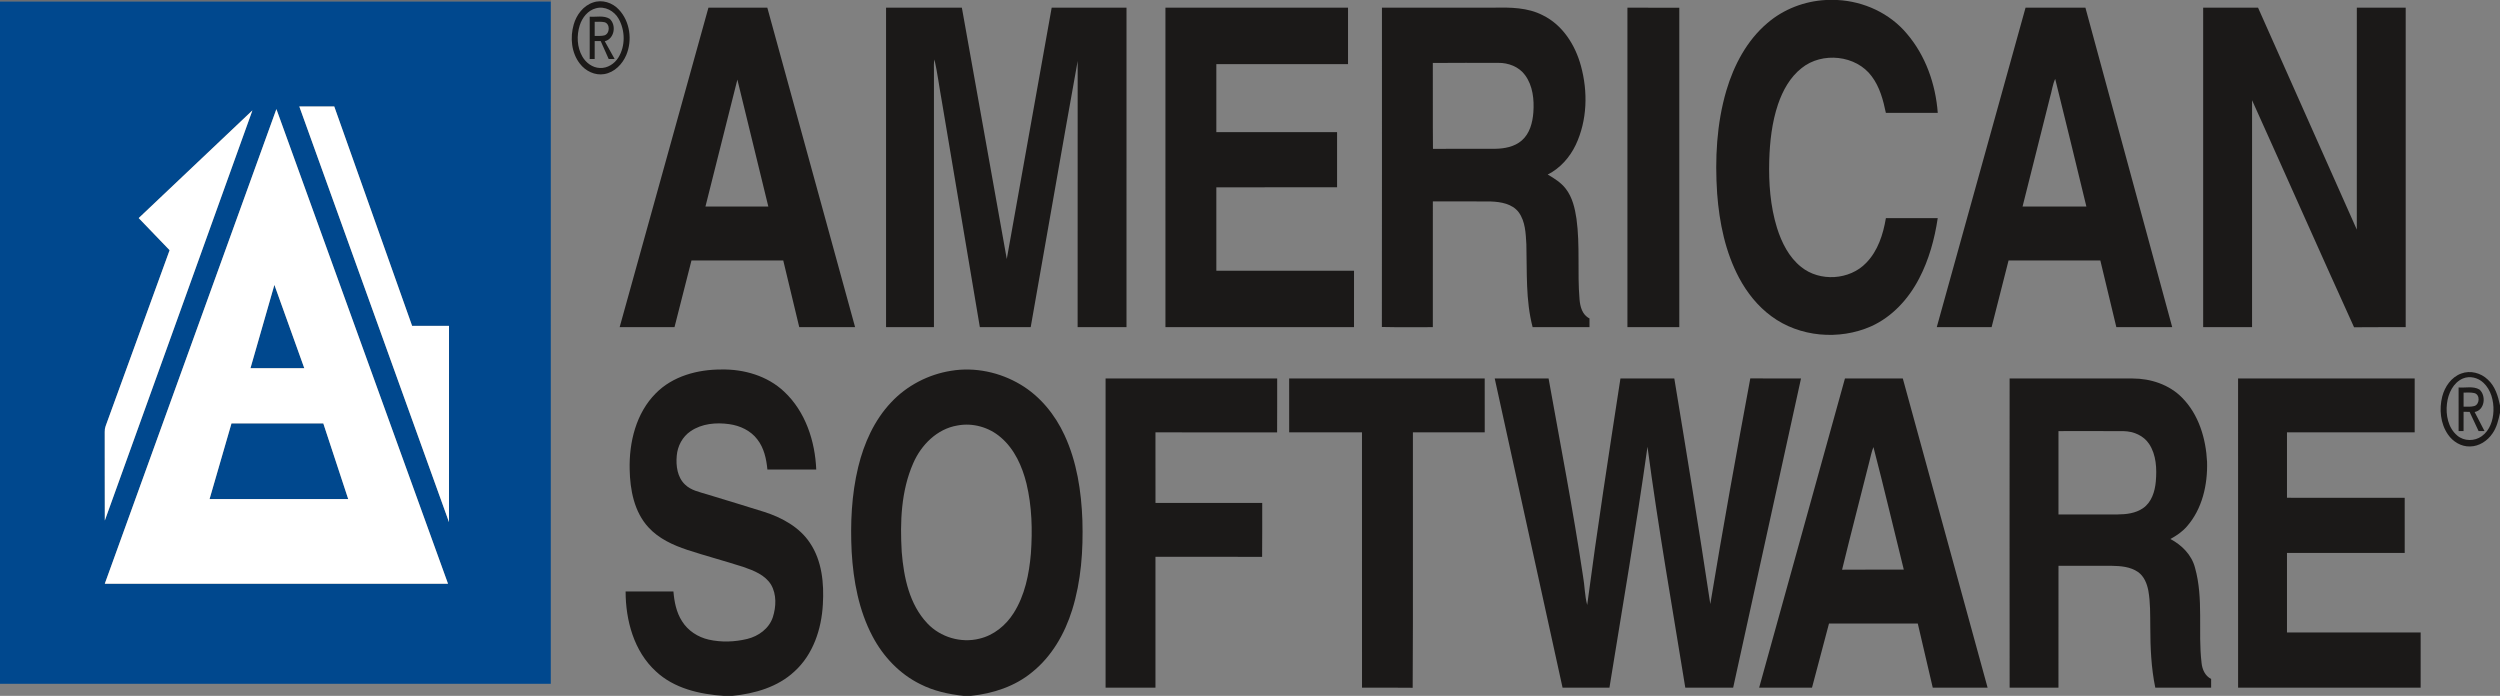
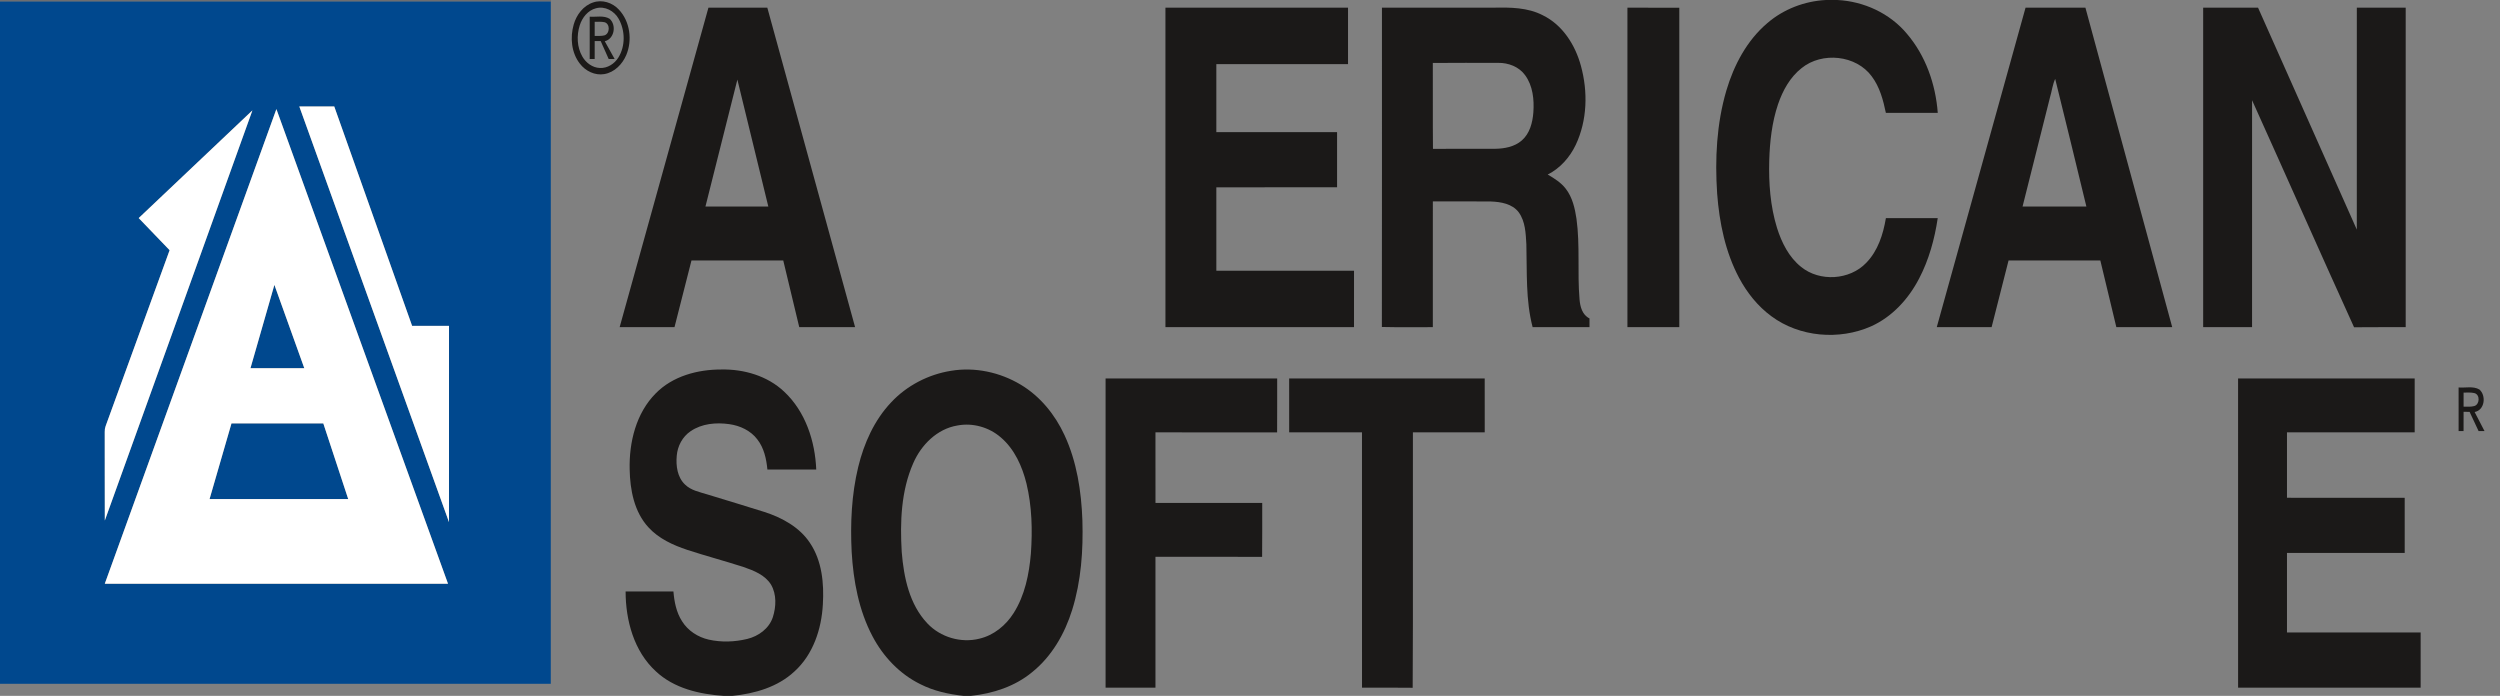
<svg xmlns="http://www.w3.org/2000/svg" width="1667pt" height="464pt" viewBox="0 0 1667 464" version="1.1">
  <rect x="0" y="0" width="1667" height="464" fill="#808080" stroke="none" />
  <g id="#000b1526">
    <path fill="#000b15" opacity="0.15" d=" M 0.00 0.00 L 367.28 0.00 L 367.28 1.00 C 244.85 1.00 122.43 1.00 0.00 1.00 L 0.00 0.00 Z" />
  </g>
  <g id="#1b1918ff">
    <path fill="#1b1918" opacity="1.00" d=" M 1217.52 0.00 L 1225.14 0.00 C 1242.80 0.90 1260.11 8.82 1271.51 22.49 C 1284.04 37.13 1290.68 56.19 1292.10 75.26 C 1280.56 75.26 1269.02 75.30 1257.49 75.24 C 1255.72 66.72 1253.40 58.00 1248.09 50.93 C 1237.65 36.67 1214.95 34.40 1201.36 45.37 C 1193.65 51.41 1188.75 60.31 1185.62 69.45 C 1181.53 81.53 1180.11 94.34 1179.73 107.04 C 1179.32 122.13 1180.43 137.45 1184.90 151.94 C 1187.99 161.74 1192.82 171.48 1201.01 178.00 C 1213.40 188.03 1233.32 186.83 1244.36 175.30 C 1252.19 167.31 1255.71 156.22 1257.52 145.43 C 1269.04 145.42 1280.56 145.42 1292.08 145.43 C 1290.00 159.38 1286.22 173.20 1279.66 185.74 C 1272.63 199.30 1261.73 211.28 1247.64 217.60 C 1226.37 227.00 1199.95 224.81 1181.15 210.86 C 1172.07 204.20 1164.92 195.19 1159.64 185.31 C 1150.42 168.00 1146.44 148.40 1144.99 128.99 C 1143.46 105.98 1144.62 82.51 1151.16 60.29 C 1156.19 43.37 1164.83 26.98 1178.45 15.42 C 1189.27 6.08 1203.27 0.75 1217.52 0.00 Z" />
    <path fill="#1b1918" opacity="1.00" d=" M 395.44 1.66 C 401.48 -0.48 408.37 1.74 412.63 6.37 C 420.11 14.26 421.75 26.75 417.62 36.65 C 415.03 42.79 409.74 48.25 402.96 49.40 C 396.74 50.49 390.38 47.37 386.65 42.44 C 380.97 35.15 380.05 25.03 382.55 16.33 C 384.39 9.90 388.90 3.82 395.44 1.66 M 397.43 5.51 C 392.00 6.87 388.20 11.75 386.57 16.90 C 384.44 23.66 384.70 31.44 388.29 37.67 C 390.69 41.88 395.08 45.18 400.05 45.33 C 405.06 45.57 409.74 42.54 412.33 38.37 C 417.09 30.68 416.92 20.33 412.51 12.52 C 409.62 7.32 403.36 3.88 397.43 5.51 Z" />
    <path fill="#1b1918" opacity="1.00" d=" M 472.38 5.13 C 485.47 5.10 498.56 5.10 511.65 5.12 C 531.14 76.14 550.70 147.13 570.18 218.15 C 557.77 218.17 545.35 218.16 532.94 218.15 C 529.35 203.33 525.86 188.49 522.27 173.67 C 501.87 173.67 481.48 173.66 461.08 173.67 C 457.30 188.49 453.54 203.32 449.76 218.14 C 437.57 218.17 425.38 218.15 413.18 218.15 C 432.89 147.14 452.67 76.14 472.38 5.13 M 491.68 53.08 C 484.57 81.29 477.49 109.51 470.39 137.72 C 484.36 137.73 498.34 137.76 512.31 137.70 C 505.41 109.50 498.59 81.28 491.68 53.08 Z" />
-     <path fill="#1b1918" opacity="1.00" d=" M 590.82 5.12 C 607.67 5.10 624.52 5.11 641.37 5.11 C 651.38 60.97 661.30 116.85 671.32 172.71 C 681.34 116.85 691.28 60.98 701.26 5.12 C 717.89 5.10 734.52 5.11 751.16 5.12 C 751.16 76.13 751.17 147.14 751.15 218.15 C 740.29 218.16 729.43 218.16 718.56 218.15 C 718.57 158.99 718.52 99.83 718.59 40.68 C 707.93 99.79 697.78 159.01 687.27 218.15 C 675.97 218.15 664.66 218.18 653.36 218.14 C 644.88 167.76 636.40 117.37 627.92 66.98 C 626.26 57.89 625.11 48.69 623.11 39.67 C 622.55 42.08 622.75 44.56 622.75 47.01 C 622.75 104.06 622.75 161.10 622.75 218.15 C 612.11 218.17 601.46 218.16 590.82 218.15 C 590.81 147.14 590.82 76.13 590.82 5.12 Z" />
    <path fill="#1b1918" opacity="1.00" d=" M 777.11 5.13 C 817.70 5.12 858.28 5.12 898.86 5.12 C 898.86 17.67 898.87 30.22 898.86 42.76 C 869.59 42.77 840.32 42.76 811.05 42.77 C 811.04 57.88 811.04 72.99 811.05 88.10 C 837.89 88.12 864.72 88.08 891.56 88.12 C 891.55 100.38 891.55 112.63 891.56 124.88 C 864.72 124.92 837.89 124.88 811.05 124.90 C 811.05 143.44 811.03 161.97 811.06 180.51 C 841.66 180.50 872.26 180.49 902.86 180.51 C 902.85 193.05 902.86 205.60 902.85 218.14 C 860.94 218.15 819.03 218.15 777.12 218.14 C 777.11 147.13 777.11 76.13 777.11 5.13 Z" />
    <path fill="#1b1918" opacity="1.00" d=" M 921.48 5.13 C 946.32 5.09 971.16 5.12 996.00 5.11 C 1007.06 4.88 1018.66 4.95 1028.73 10.18 C 1041.97 16.63 1050.40 30.03 1054.15 43.90 C 1058.90 61.14 1058.41 80.28 1050.70 96.60 C 1046.73 104.92 1040.31 112.21 1032.01 116.38 C 1036.43 118.97 1040.93 121.75 1044.08 125.89 C 1048.49 131.62 1050.16 138.88 1051.20 145.90 C 1053.65 163.68 1051.71 181.68 1053.23 199.52 C 1053.61 204.42 1055.04 209.98 1059.87 212.31 C 1059.87 214.25 1059.87 216.20 1059.87 218.15 C 1047.23 218.16 1034.59 218.16 1021.95 218.15 C 1017.24 200.13 1018.27 181.35 1017.78 162.91 C 1017.36 155.60 1017.12 147.61 1012.62 141.47 C 1008.29 135.84 1000.69 134.59 994.03 134.35 C 981.16 134.21 968.29 134.32 955.42 134.30 C 955.42 162.25 955.43 190.20 955.41 218.15 C 944.08 218.08 932.75 218.32 921.43 218.03 C 921.56 147.06 921.46 76.09 921.48 5.13 M 955.40 41.98 C 955.50 61.08 955.31 80.17 955.50 99.26 C 969.30 99.17 983.11 99.26 996.93 99.21 C 1003.17 99.13 1009.83 97.91 1014.69 93.69 C 1020.04 89.08 1021.92 81.78 1022.44 75.00 C 1023.06 66.46 1022.14 57.17 1016.91 50.09 C 1012.85 44.49 1005.79 41.82 999.03 41.92 C 984.49 41.94 969.94 41.82 955.40 41.98 Z" />
    <path fill="#1b1918" opacity="1.00" d=" M 1085.17 5.13 C 1096.70 5.13 1108.23 5.12 1119.76 5.14 C 1119.76 76.14 1119.77 147.14 1119.76 218.14 C 1108.22 218.15 1096.70 218.15 1085.17 218.14 C 1085.16 147.14 1085.17 76.13 1085.17 5.13 Z" />
    <path fill="#1b1918" opacity="1.00" d=" M 1350.64 5.11 C 1363.94 5.12 1377.25 5.09 1390.56 5.13 C 1409.82 76.14 1429.15 147.14 1448.43 218.15 C 1436.01 218.16 1423.59 218.16 1411.18 218.15 C 1407.60 203.32 1404.10 188.48 1400.50 173.66 C 1380.10 173.69 1359.70 173.64 1339.31 173.68 C 1335.54 188.51 1331.78 203.33 1328.00 218.15 C 1315.80 218.16 1303.62 218.16 1291.43 218.15 C 1311.15 147.13 1330.89 76.12 1350.64 5.11 M 1366.94 64.90 C 1360.85 89.18 1354.72 113.45 1348.64 137.73 C 1362.83 137.73 1377.01 137.74 1391.20 137.73 C 1384.26 109.35 1377.50 80.93 1370.40 52.60 C 1368.61 56.49 1368.17 60.83 1366.94 64.90 Z" />
    <path fill="#1b1918" opacity="1.00" d=" M 1469.07 5.11 C 1481.27 5.12 1493.47 5.09 1505.67 5.13 C 1527.60 54.46 1549.57 103.78 1571.52 153.10 C 1571.54 103.77 1571.51 54.44 1571.53 5.11 C 1582.39 5.11 1593.26 5.10 1604.12 5.12 C 1604.13 76.13 1604.13 147.14 1604.12 218.15 C 1592.64 218.21 1581.16 218.07 1569.69 218.22 C 1546.80 167.86 1524.44 117.25 1501.68 66.83 C 1501.65 117.27 1501.68 167.70 1501.67 218.14 C 1490.80 218.17 1479.93 218.16 1469.07 218.15 C 1469.06 147.14 1469.06 76.12 1469.07 5.11 Z" />
    <path fill="#1b1918" opacity="1.00" d=" M 393.21 11.12 C 397.61 11.45 402.53 10.10 406.50 12.54 C 411.18 16.69 409.73 25.91 403.26 27.51 C 405.46 31.45 407.66 35.40 409.84 39.35 C 408.84 39.35 406.86 39.35 405.87 39.35 C 404.07 35.37 402.32 31.37 400.54 27.38 C 399.20 27.38 397.87 27.38 396.54 27.38 C 396.53 31.38 396.54 35.37 396.53 39.36 C 395.70 39.36 394.04 39.35 393.21 39.34 C 393.21 29.93 393.21 20.53 393.21 11.12 M 396.54 14.53 C 396.53 17.67 396.53 20.81 396.54 23.95 C 398.67 23.89 400.86 24.13 402.96 23.61 C 406.76 22.49 407.01 15.73 402.96 14.78 C 400.84 14.38 398.68 14.55 396.54 14.53 Z" />
    <path fill="#1b1918" opacity="1.00" d=" M 437.28 262.26 C 448.60 250.75 465.25 246.34 481.00 246.38 C 496.09 246.09 511.75 250.62 522.88 261.16 C 537.05 274.40 543.51 294.10 544.27 313.10 C 533.41 313.12 522.56 313.11 511.70 313.10 C 511.03 306.03 509.46 298.70 504.98 292.98 C 500.53 287.10 493.43 283.81 486.26 282.82 C 477.52 281.58 467.95 282.42 460.50 287.53 C 455.06 291.18 451.76 297.47 451.25 303.94 C 450.64 310.65 451.66 318.30 456.82 323.14 C 460.80 327.03 466.45 328.06 471.57 329.66 C 484.31 333.60 497.11 337.36 509.82 341.41 C 521.51 345.21 533.07 351.48 540.03 361.95 C 548.13 373.92 549.53 389.00 548.68 403.07 C 547.78 419.49 542.19 436.47 529.72 447.74 C 518.56 458.16 503.28 462.51 488.41 464.00 L 482.53 464.00 C 466.40 462.91 449.44 459.03 437.32 447.64 C 422.68 434.24 417.18 413.66 417.15 394.38 C 427.78 394.37 438.41 394.37 449.04 394.38 C 449.61 401.28 450.98 408.34 454.79 414.24 C 458.71 420.57 465.39 424.86 472.58 426.50 C 481.00 428.39 489.90 428.08 498.27 426.04 C 505.76 424.22 512.82 419.13 515.31 411.60 C 517.56 404.60 517.93 396.37 514.13 389.84 C 510.14 383.38 502.66 380.47 495.81 378.09 C 483.37 374.06 470.71 370.73 458.28 366.66 C 448.78 363.49 439.25 359.17 432.39 351.64 C 422.85 341.28 420.12 326.65 419.86 313.01 C 419.43 294.86 424.12 275.45 437.28 262.26 Z" />
    <path fill="#1b1918" opacity="1.00" d=" M 594.27 268.23 C 604.71 257.08 618.97 249.70 634.03 247.27 C 650.00 244.58 666.76 248.19 680.59 256.48 C 693.59 264.25 703.51 276.48 709.81 290.14 C 718.03 307.86 721.04 327.52 721.74 346.91 C 722.34 367.00 720.93 387.41 714.92 406.69 C 709.98 422.56 701.32 437.70 688.22 448.21 C 676.73 457.72 662.08 462.48 647.40 464.00 L 642.49 464.00 C 632.58 462.92 622.65 460.78 613.71 456.22 C 599.91 449.47 588.90 437.80 581.79 424.29 C 572.65 407.00 569.02 387.36 567.89 368.00 C 566.94 349.05 567.79 329.86 572.26 311.37 C 576.10 295.57 582.97 280.13 594.27 268.23 M 638.46 283.71 C 624.87 285.93 614.24 296.64 608.92 308.91 C 600.80 327.41 600.10 348.17 601.27 368.05 C 602.63 384.93 606.34 402.98 618.36 415.67 C 627.06 424.91 640.79 428.97 653.10 425.86 C 662.64 423.62 670.71 417.02 675.88 408.82 C 683.40 396.98 686.22 382.85 687.40 369.06 C 688.51 353.50 688.11 337.67 684.46 322.46 C 681.62 310.97 676.51 299.48 667.34 291.66 C 659.53 284.87 648.65 281.78 638.46 283.71 Z" />
-     <path fill="#1b1918" opacity="1.00" d=" M 1641.17 249.06 C 1647.19 246.78 1654.26 248.66 1658.83 253.08 C 1663.74 257.50 1665.71 264.06 1667.00 270.32 L 1667.00 275.28 C 1665.98 280.04 1664.84 284.94 1662.00 288.99 C 1658.68 293.95 1653.10 297.64 1647.02 297.70 C 1641.11 297.89 1635.54 294.49 1632.29 289.70 C 1627.25 282.40 1626.36 272.82 1628.49 264.36 C 1630.21 257.78 1634.57 251.43 1641.17 249.06 M 1642.31 252.36 C 1635.75 255.16 1632.42 262.39 1631.64 269.12 C 1630.73 276.68 1632.40 285.32 1638.49 290.43 C 1643.01 294.31 1650.08 294.33 1654.85 290.84 C 1660.14 287.06 1662.43 280.34 1662.64 274.05 C 1662.88 267.25 1661.00 259.90 1655.87 255.15 C 1652.33 251.82 1646.86 250.47 1642.31 252.36 Z" />
    <path fill="#1b1918" opacity="1.00" d=" M 737.20 252.36 C 775.34 252.37 813.48 252.36 851.62 252.37 C 851.60 264.35 851.67 276.33 851.58 288.31 C 824.54 288.28 797.50 288.29 770.46 288.30 C 770.47 303.98 770.44 319.66 770.48 335.34 C 794.20 335.34 817.92 335.34 841.65 335.35 C 841.60 347.34 841.75 359.33 841.58 371.32 C 817.87 371.23 794.17 371.29 770.46 371.28 C 770.46 400.36 770.46 429.44 770.46 458.52 C 759.37 458.55 748.29 458.52 737.20 458.53 C 737.18 389.81 737.18 321.09 737.20 252.36 Z" />
    <path fill="#1b1918" opacity="1.00" d=" M 859.61 252.38 C 903.07 252.34 946.54 252.38 990.00 252.36 C 990.05 264.34 990.02 276.31 990.02 288.29 C 974.05 288.30 958.09 288.29 942.12 288.29 C 942.00 345.06 942.32 401.84 941.97 458.61 C 930.71 458.44 919.45 458.57 908.19 458.54 C 908.15 401.79 908.20 345.04 908.17 288.30 C 891.98 288.29 875.80 288.31 859.62 288.29 C 859.60 276.32 859.62 264.35 859.61 252.38 Z" />
-     <path fill="#1b1918" opacity="1.00" d=" M 996.68 252.37 C 1008.65 252.34 1020.62 252.36 1032.59 252.36 C 1040.44 296.24 1048.95 340.03 1055.55 384.12 C 1056.71 390.50 1056.66 397.14 1058.34 403.40 C 1064.99 352.95 1072.77 302.66 1080.51 252.36 C 1092.48 252.35 1104.45 252.35 1116.43 252.37 C 1124.70 302.46 1132.89 352.56 1140.43 402.76 C 1148.73 352.51 1157.80 302.39 1167.10 252.32 C 1178.37 252.41 1189.64 252.33 1200.92 252.35 C 1185.85 321.08 1170.77 389.81 1155.67 458.54 C 1145.03 458.52 1134.39 458.55 1123.75 458.52 C 1115.11 405.02 1105.65 351.63 1098.55 297.89 C 1091.01 351.57 1081.82 405.01 1073.18 458.52 C 1062.76 458.54 1052.33 458.54 1041.91 458.52 C 1026.83 389.80 1011.76 321.09 996.68 252.37 Z" />
-     <path fill="#1b1918" opacity="1.00" d=" M 1230.22 252.35 C 1243.07 252.36 1255.93 252.36 1268.79 252.36 C 1287.64 321.08 1306.51 389.80 1325.33 458.53 C 1313.14 458.53 1300.94 458.55 1288.75 458.52 C 1285.43 444.27 1282.10 430.02 1278.78 415.77 C 1259.04 415.74 1239.31 415.77 1219.58 415.75 C 1215.76 429.99 1212.03 444.26 1208.25 458.52 C 1196.50 458.55 1184.75 458.52 1173.00 458.54 C 1192.05 389.80 1211.13 321.08 1230.22 252.35 M 1246.41 308.09 C 1240.40 332.03 1234.14 355.90 1228.30 379.88 C 1242.01 379.75 1255.73 379.86 1269.45 379.82 C 1262.67 352.60 1256.29 325.26 1249.21 298.12 C 1247.87 301.31 1247.34 304.77 1246.41 308.09 Z" />
-     <path fill="#1b1918" opacity="1.00" d=" M 1340.01 252.35 C 1367.34 252.38 1394.68 252.33 1422.01 252.38 C 1434.04 252.37 1446.39 256.42 1454.95 265.11 C 1466.12 276.33 1470.91 292.45 1471.67 307.94 C 1472.12 323.21 1468.47 339.43 1458.14 351.12 C 1455.10 354.60 1451.25 357.23 1447.20 359.40 C 1454.83 363.45 1461.42 369.99 1463.63 378.56 C 1469.45 399.23 1465.51 420.96 1468.00 442.02 C 1468.43 446.31 1470.31 450.70 1474.38 452.70 C 1474.37 454.63 1474.37 456.57 1474.38 458.52 C 1461.97 458.57 1449.56 458.50 1437.15 458.55 C 1434.38 445.24 1433.84 431.59 1433.81 418.03 C 1433.71 409.98 1433.93 401.86 1432.52 393.90 C 1431.63 389.15 1429.68 384.24 1425.59 381.38 C 1420.48 377.86 1414.04 377.38 1408.03 377.28 C 1396.22 377.25 1384.41 377.28 1372.60 377.26 C 1372.57 404.35 1372.60 431.44 1372.58 458.53 C 1361.73 458.54 1350.87 458.52 1340.02 458.54 C 1339.95 389.81 1339.98 321.08 1340.01 252.35 M 1372.59 287.46 C 1372.60 305.98 1372.58 324.51 1372.59 343.04 C 1385.72 343.04 1398.86 343.05 1411.99 343.03 C 1417.82 342.99 1424.00 342.28 1428.93 338.88 C 1434.69 334.94 1436.88 327.76 1437.49 321.13 C 1438.22 312.62 1437.87 303.32 1433.00 295.98 C 1429.32 290.39 1422.57 287.60 1416.05 287.49 C 1401.56 287.39 1387.07 287.46 1372.59 287.46 Z" />
    <path fill="#1b1918" opacity="1.00" d=" M 1492.35 252.37 C 1531.60 252.36 1570.85 252.36 1610.11 252.37 C 1610.13 264.34 1610.12 276.31 1610.11 288.29 C 1581.73 288.31 1553.34 288.28 1524.96 288.30 C 1524.94 302.84 1524.95 317.37 1524.96 331.91 C 1551.12 331.93 1577.28 331.90 1603.45 331.93 C 1603.47 344.18 1603.44 356.43 1603.46 368.68 C 1577.29 368.74 1551.12 368.68 1524.96 368.71 C 1524.94 386.39 1524.94 404.06 1524.96 421.74 C 1554.67 421.76 1584.38 421.73 1614.09 421.75 C 1614.10 434.01 1614.11 446.27 1614.09 458.53 C 1573.51 458.53 1532.93 458.54 1492.36 458.53 C 1492.34 389.81 1492.35 321.09 1492.35 252.37 Z" />
    <path fill="#1b1918" opacity="1.00" d=" M 1639.39 258.36 C 1643.96 258.75 1649.07 257.28 1653.25 259.71 C 1657.95 263.75 1656.88 273.49 1650.08 274.73 C 1652.29 278.96 1654.49 283.19 1656.68 287.44 C 1655.69 287.44 1653.71 287.45 1652.72 287.45 C 1650.69 283.18 1648.70 278.90 1646.72 274.62 C 1645.37 274.61 1644.03 274.60 1642.72 274.60 C 1642.69 278.88 1642.72 283.17 1642.70 287.45 C 1641.58 287.44 1640.48 287.44 1639.40 287.44 C 1639.37 277.75 1639.39 268.05 1639.39 258.36 M 1642.72 261.78 C 1642.70 264.91 1642.70 268.05 1642.72 271.18 C 1645.09 271.13 1647.53 271.39 1649.87 270.75 C 1653.54 269.65 1653.83 263.11 1649.93 262.12 C 1647.56 261.54 1645.10 261.82 1642.72 261.78 Z" />
  </g>
  <g id="#00488eff">
    <path fill="#00488e" opacity="1.00" d=" M 0.00 1.00 C 122.43 1.00 244.85 1.00 367.28 1.00 C 367.25 152.65 367.28 304.31 367.26 455.96 C 244.84 455.97 122.42 455.96 0.00 455.96 L 0.00 1.00 M 199.59 71.01 C 232.86 163.38 266.11 255.77 299.39 348.14 C 299.41 304.53 299.40 260.91 299.40 217.30 C 291.20 217.28 283.00 217.29 274.79 217.29 C 257.47 168.54 240.19 119.76 222.88 71.00 C 215.12 71.00 207.36 70.99 199.59 71.01 M 69.87 389.24 C 146.16 389.25 222.44 389.24 298.73 389.24 C 260.60 283.74 222.45 178.24 184.30 72.74 C 146.13 178.23 108.00 283.73 69.87 389.24 M 92.49 145.41 C 99.33 152.58 106.25 159.67 113.10 166.83 C 98.88 205.92 84.67 245.02 70.44 284.10 C 69.98 285.36 69.78 286.66 69.84 288.01 C 69.90 307.70 69.80 327.39 69.89 347.08 C 102.78 255.95 135.51 164.77 168.30 73.61 C 143.02 97.53 117.78 121.49 92.49 145.41 Z" />
    <path fill="#00488e" opacity="1.00" d=" M 182.96 189.94 C 189.63 208.46 196.28 226.98 202.91 245.51 C 190.94 245.51 178.98 245.51 167.01 245.51 C 172.31 226.98 177.63 208.46 182.96 189.94 Z" />
    <path fill="#00488e" opacity="1.00" d=" M 154.35 282.32 C 174.76 282.31 195.17 282.30 215.58 282.32 C 221.11 299.14 226.67 315.95 232.19 332.77 C 201.37 332.78 170.55 332.78 139.73 332.77 C 144.59 315.95 149.48 299.14 154.35 282.32 Z" />
  </g>
  <g id="#ffffffff">
-     <path fill="#ffffff" opacity="1.00" d=" M 199.59 71.01 C 207.36 70.99 215.12 71.00 222.88 71.00 C 240.19 119.76 257.47 168.54 274.79 217.29 C 283.00 217.29 291.20 217.28 299.40 217.30 C 299.40 260.91 299.41 304.53 299.39 348.14 C 266.11 255.77 232.86 163.38 199.59 71.01 Z" />
+     <path fill="#ffffff" opacity="1.00" d=" M 199.59 71.01 C 207.36 70.99 215.12 71.00 222.88 71.00 C 240.19 119.76 257.47 168.54 274.79 217.29 C 283.00 217.29 291.20 217.28 299.40 217.30 C 299.40 260.91 299.41 304.53 299.39 348.14 Z" />
    <path fill="#ffffff" opacity="1.00" d=" M 69.87 389.24 C 108.00 283.73 146.13 178.23 184.30 72.74 C 222.45 178.24 260.60 283.74 298.73 389.24 C 222.44 389.24 146.16 389.25 69.87 389.24 M 182.96 189.94 C 177.63 208.46 172.31 226.98 167.01 245.51 C 178.98 245.51 190.94 245.51 202.91 245.51 C 196.28 226.98 189.63 208.46 182.96 189.94 M 154.35 282.32 C 149.48 299.14 144.59 315.95 139.73 332.77 C 170.55 332.78 201.37 332.78 232.19 332.77 C 226.67 315.95 221.11 299.14 215.58 282.32 C 195.17 282.30 174.76 282.31 154.35 282.32 Z" />
    <path fill="#ffffff" opacity="1.00" d=" M 92.49 145.41 C 117.78 121.49 143.02 97.53 168.30 73.61 C 135.51 164.77 102.78 255.95 69.89 347.08 C 69.80 327.39 69.90 307.70 69.84 288.01 C 69.78 286.66 69.98 285.36 70.44 284.10 C 84.67 245.02 98.88 205.92 113.10 166.83 C 106.25 159.67 99.33 152.58 92.49 145.41 Z" />
  </g>
</svg>